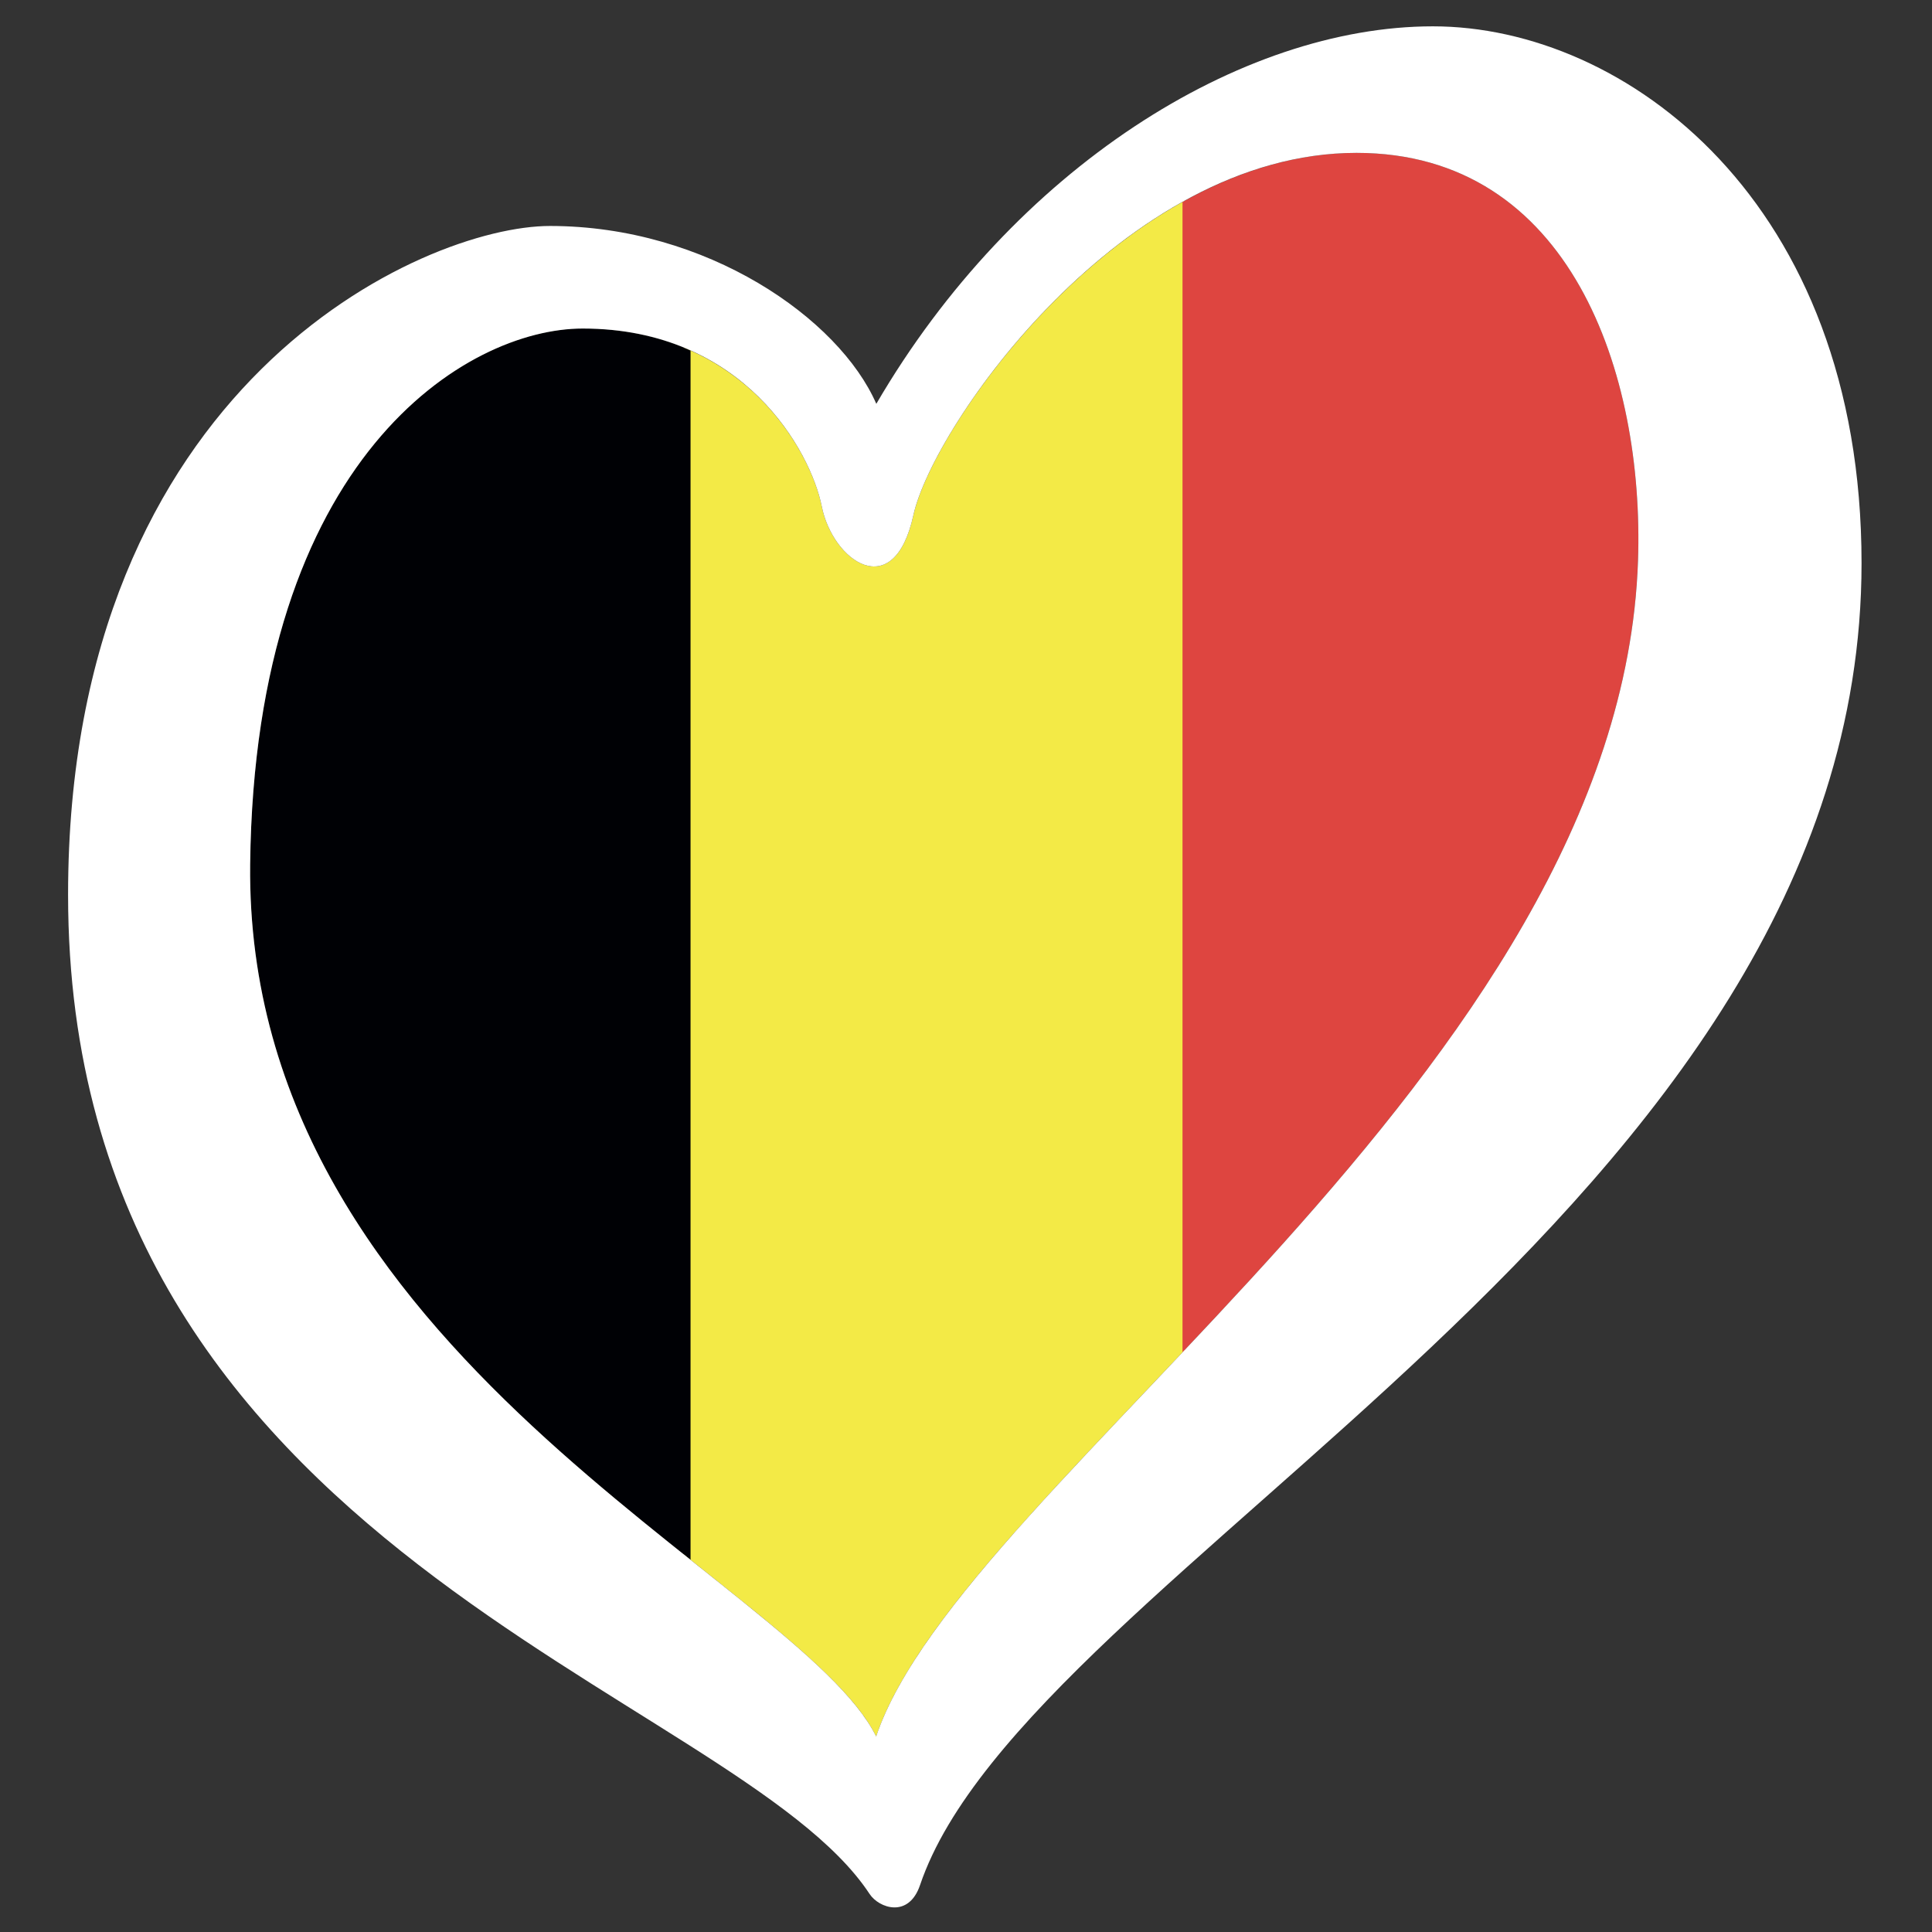
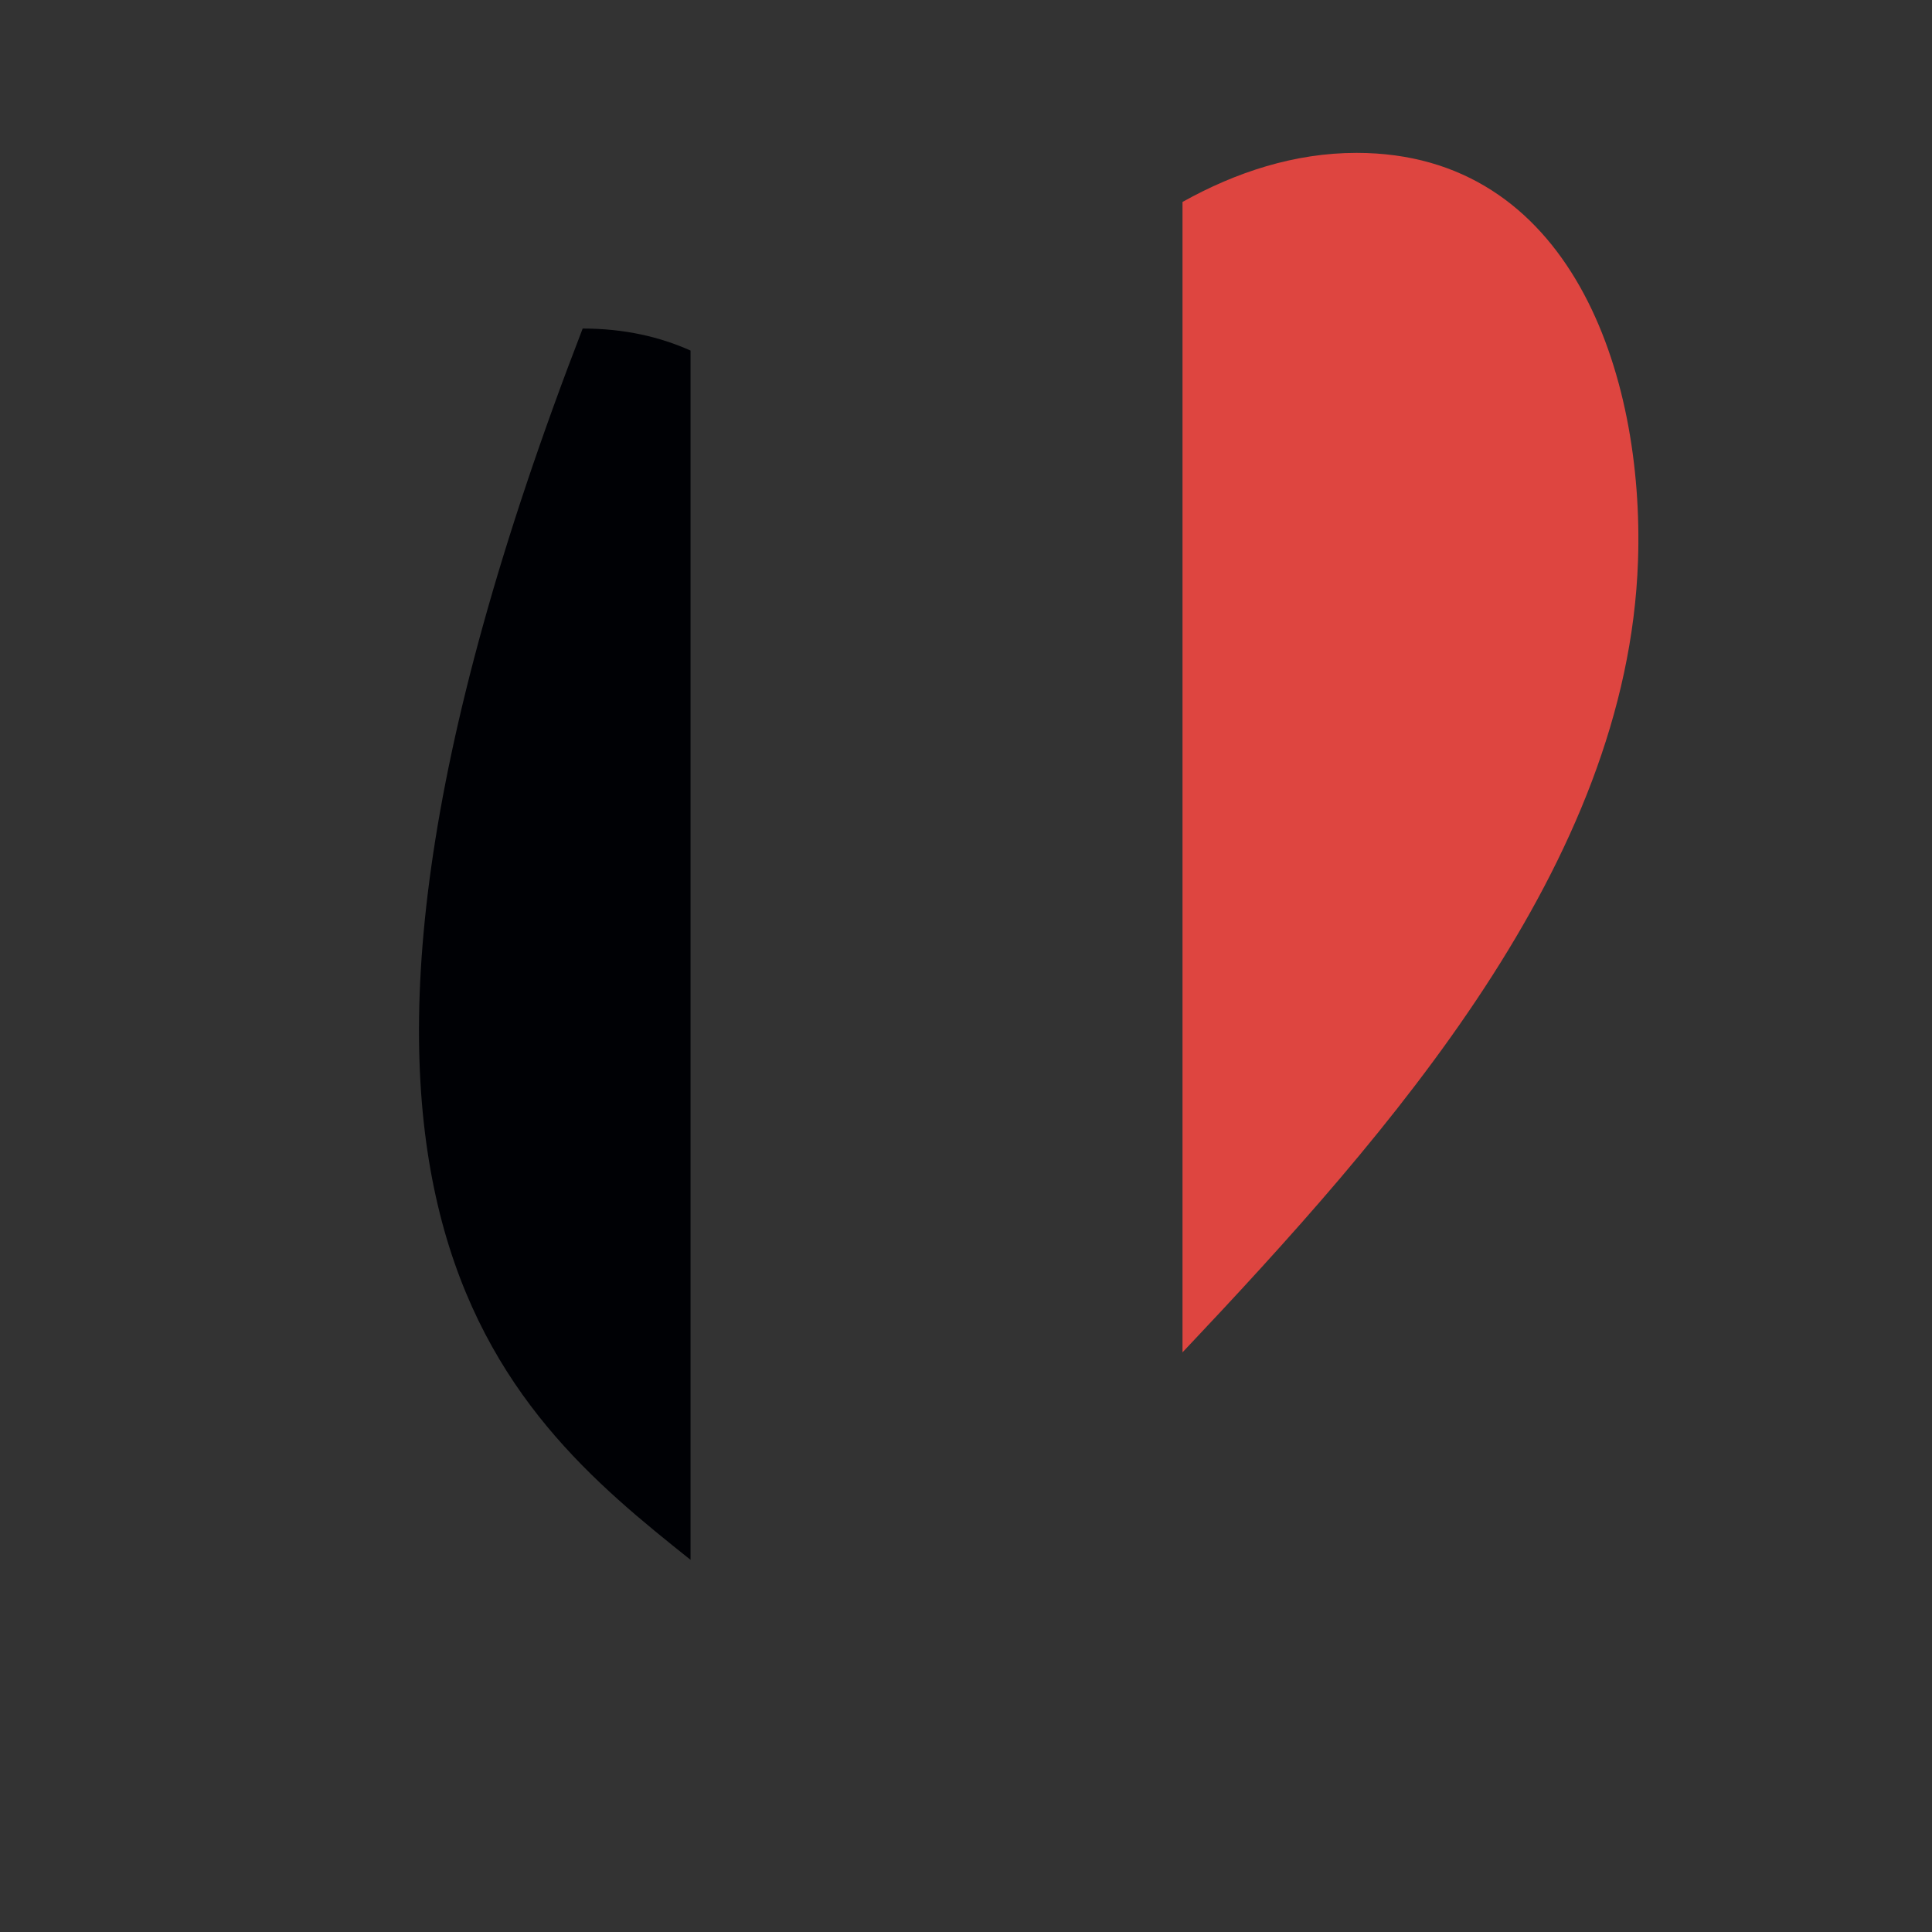
<svg xmlns="http://www.w3.org/2000/svg" xmlns:ns1="http://www.bohemiancoding.com/sketch/ns" width="135px" height="135px" viewBox="0 0 135 135" version="1.1">
  <rect x="0" y="0" width="135" height="135" fill="#333333" stroke="none" />
  <title>belgium</title>
  <desc>Created with Sketch.</desc>
  <defs />
  <g id="Flags" stroke="none" stroke-width="1" fill="none" fill-rule="evenodd" ns1:type="MSPage">
    <g id="belgium" ns1:type="MSArtboardGroup">
      <g id="esc_belgium_rgb" ns1:type="MSLayerGroup" transform="translate(4, 1)">
-         <path d="M59.825,34.994 C58.453,41.245 54.182,38.197 53.421,34.385 C52.843,31.493 50.016,25.849 43.768,23.285 L43.768,107.608 C50.129,112.688 55.459,116.77 57.221,120.332 C59.686,113.006 68.777,103.938 78.768,93.35 L78.768,13.033 C68.345,18.788 60.839,30.379 59.825,34.994" id="Fill-25" fill="#F3EA46" ns1:type="MSShapeGroup" />
-         <path d="M44.252,107.994 L44.252,23.496 C42.157,22.556 39.668,21.957 36.715,21.957 C28.635,21.957 13.798,30.88 13.48,59.39 C13.221,82.764 31.115,97.519 44.252,107.994" id="Fill-26" fill="#000105" ns1:type="MSShapeGroup" />
+         <path d="M44.252,107.994 L44.252,23.496 C42.157,22.556 39.668,21.957 36.715,21.957 C13.221,82.764 31.115,97.519 44.252,107.994" id="Fill-26" fill="#000105" ns1:type="MSShapeGroup" />
        <path d="M90.788,9.682 C86.466,9.682 82.36,11.027 78.629,13.111 L78.629,93.497 C93.193,78.07 109.73,59.406 110.457,38.197 C110.905,25.09 105.73,9.682 90.788,9.682" id="Fill-27" fill="#DE4540" ns1:type="MSShapeGroup" />
-         <path d="M13.48,59.39 C13.798,30.88 28.635,21.957 36.715,21.957 C47.999,21.957 52.659,30.571 53.421,34.385 C54.182,38.197 58.453,41.245 59.825,34.994 C61.198,28.743 74.474,9.682 90.788,9.682 C105.73,9.682 110.905,25.09 110.457,38.197 C109.235,73.875 63.271,102.351 57.221,120.332 C51.834,109.441 13.1,93.699 13.48,59.39 L13.48,59.39 Z M96.125,0.84 C82.707,0.84 66.838,10.75 57.233,27.219 C54.641,21.271 45.407,14.79 34.43,14.79 C25.585,14.79 0.757,25.845 0.757,61.525 C0.757,107.573 47.345,117.031 56.763,131.342 C57.41,132.327 59.495,133.07 60.29,130.718 C67.805,108.539 126.077,83.482 126.077,38.349 C126.077,13.038 109.543,0.84 96.125,0.84 L96.125,0.84 Z" id="Fill-94" fill="#FFFFFF" ns1:type="MSShapeGroup" />
      </g>
    </g>
  </g>
</svg>